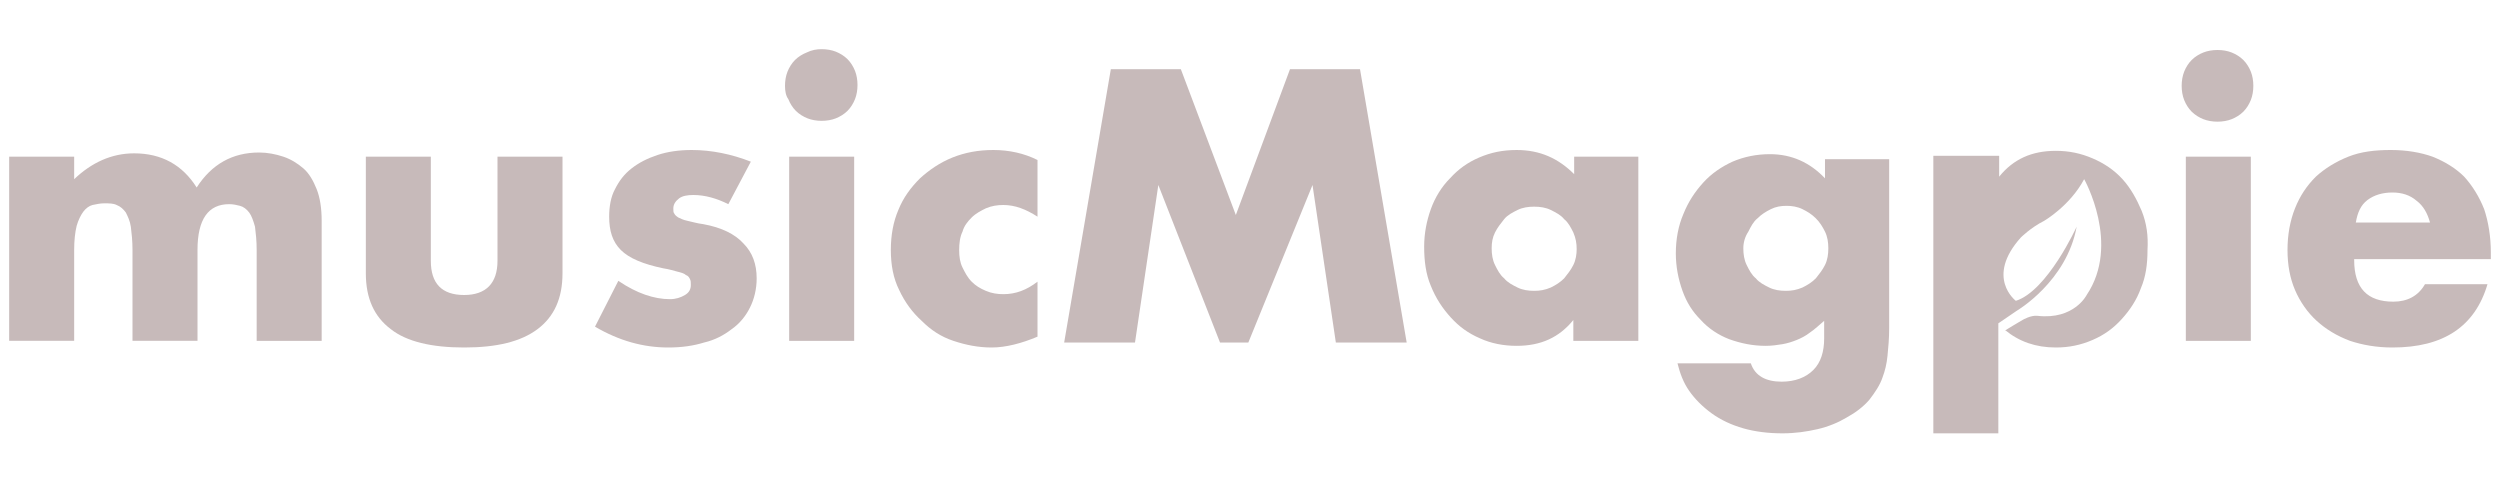
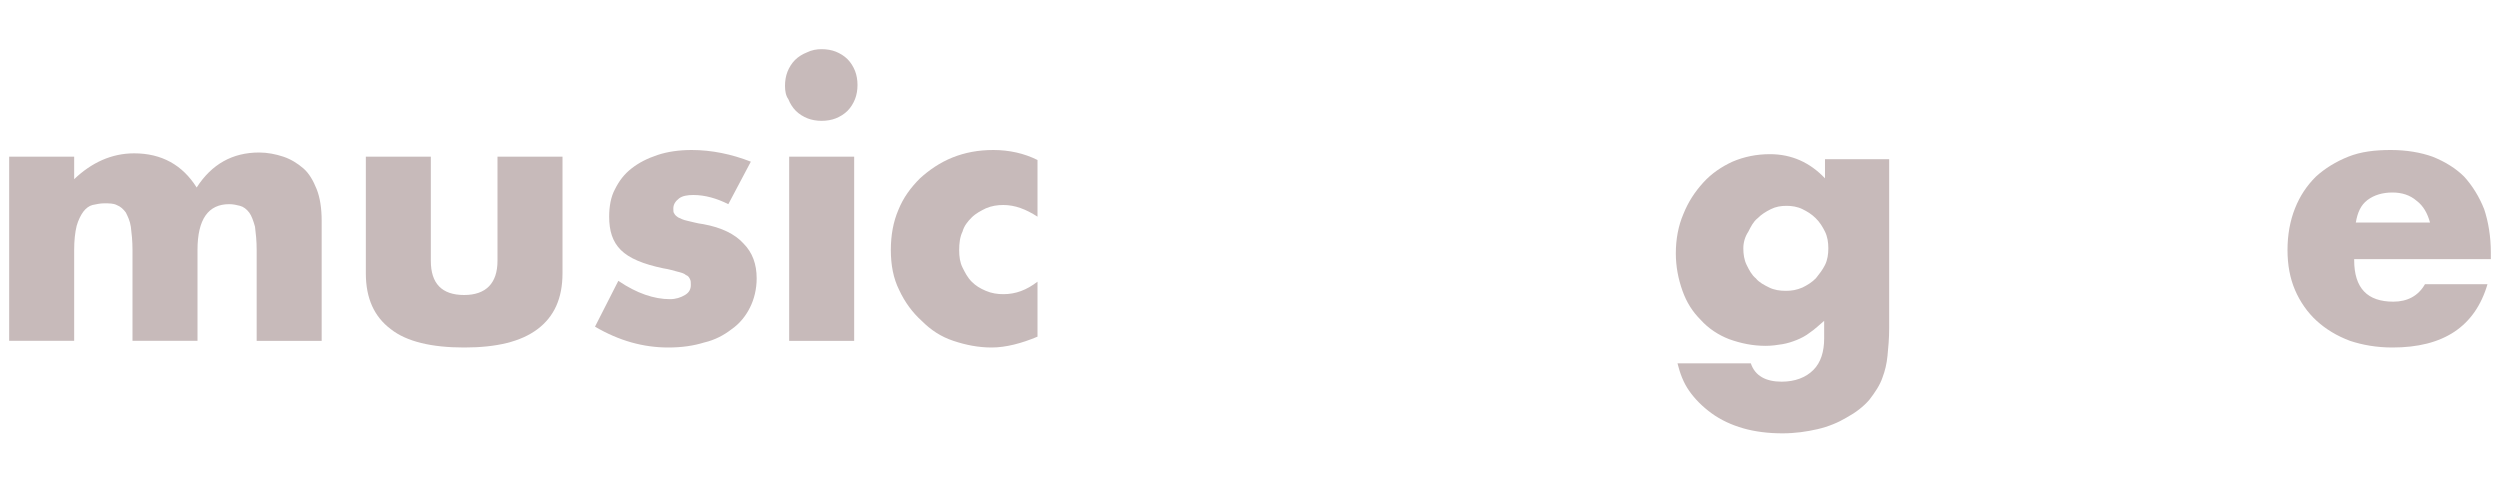
<svg xmlns="http://www.w3.org/2000/svg" version="1.1" id="Layer_1" x="0px" y="0px" viewBox="0 0 300 58" style="enable-background:new 0 0 300 58;" xml:space="preserve">
  <style type="text/css">
	.st0{fill:#C7BABA;}
</style>
  <g>
    <g>
      <path class="st0" d="M1.1,18.8h7.8v2.7c2.1-2,4.5-3.1,7.2-3.1c3.3,0,5.8,1.4,7.5,4.1c1.8-2.8,4.3-4.2,7.5-4.2c1,0,2,0.2,2.9,0.5    s1.7,0.8,2.4,1.4s1.2,1.5,1.6,2.5c0.4,1,0.6,2.3,0.6,3.8v14.4h-7.8V30c0-1.1-0.1-2-0.2-2.8c-0.2-0.7-0.4-1.3-0.7-1.7    c-0.3-0.4-0.7-0.7-1.1-0.8c-0.4-0.1-0.8-0.2-1.3-0.2c-2.5,0-3.8,1.8-3.8,5.5v10.9h-7.8V30c0-1.1-0.1-2-0.2-2.8    c-0.1-0.7-0.4-1.3-0.6-1.7c-0.3-0.4-0.6-0.7-1.1-0.9c-0.4-0.2-0.9-0.2-1.5-0.2c-0.5,0-0.9,0.1-1.4,0.2c-0.4,0.1-0.8,0.4-1.1,0.8    s-0.6,1-0.8,1.7C9,27.9,8.9,28.9,8.9,30v10.9H1.1V18.8z" />
      <path class="st0" d="M51.7,18.8v12.5c0,2.7,1.3,4.1,4,4.1c2.6,0,4-1.4,4-4.1V18.8h7.8v14c0,3-1,5.2-3,6.7s-4.9,2.2-8.8,2.2    s-6.9-0.7-8.8-2.2c-2-1.5-3-3.7-3-6.7v-14H51.7z" />
      <path class="st0" d="M87.4,24.5c-1.4-0.7-2.8-1.1-4.2-1.1c-0.7,0-1.3,0.1-1.7,0.4c-0.4,0.3-0.7,0.7-0.7,1.2c0,0.3,0,0.5,0.1,0.6    c0.1,0.2,0.2,0.3,0.5,0.5c0.2,0.1,0.6,0.3,1.1,0.4s1.1,0.3,1.9,0.4c2.2,0.4,3.8,1.2,4.8,2.3c1.1,1.1,1.6,2.5,1.6,4.2    c0,1.3-0.3,2.5-0.8,3.5s-1.2,1.9-2.2,2.6c-0.9,0.7-2,1.3-3.3,1.6c-1.3,0.4-2.7,0.6-4.3,0.6c-3,0-5.9-0.8-8.8-2.5l2.8-5.5    c2.2,1.5,4.3,2.2,6.2,2.2c0.7,0,1.3-0.2,1.8-0.5s0.7-0.7,0.7-1.2c0-0.3,0-0.5-0.1-0.7s-0.2-0.4-0.5-0.5c-0.2-0.2-0.6-0.3-1-0.4    c-0.4-0.1-1-0.3-1.7-0.4c-2.4-0.5-4.1-1.2-5.1-2.2s-1.4-2.3-1.4-4c0-1.2,0.2-2.4,0.7-3.3c0.5-1,1.1-1.8,2-2.5s1.9-1.2,3.1-1.6    S81.5,18,83,18c2.4,0,4.8,0.5,7.1,1.4L87.4,24.5z" />
      <path class="st0" d="M94.2,10.3c0-0.6,0.1-1.2,0.3-1.7c0.2-0.5,0.5-1,0.9-1.4s0.9-0.7,1.4-0.9C97.4,6,98,5.9,98.6,5.9    s1.2,0.1,1.7,0.3c0.5,0.2,1,0.5,1.4,0.9s0.7,0.9,0.9,1.4c0.2,0.5,0.3,1.1,0.3,1.7c0,0.6-0.1,1.2-0.3,1.7c-0.2,0.5-0.5,1-0.9,1.4    s-0.9,0.7-1.4,0.9s-1.1,0.3-1.7,0.3s-1.2-0.1-1.7-0.3s-1-0.5-1.4-0.9s-0.7-0.9-0.9-1.4C94.3,11.5,94.2,10.9,94.2,10.3z     M102.5,18.8v22.1h-7.8V18.8H102.5z" />
      <path class="st0" d="M124.5,26c-1.4-0.9-2.7-1.4-4.1-1.4c-0.7,0-1.4,0.1-2.1,0.4c-0.6,0.3-1.2,0.6-1.7,1.1s-0.9,1-1.1,1.7    c-0.3,0.6-0.4,1.4-0.4,2.2c0,0.8,0.1,1.5,0.4,2.1c0.3,0.6,0.6,1.2,1.1,1.7s1,0.8,1.7,1.1s1.4,0.4,2.1,0.4c1.5,0,2.8-0.5,4.1-1.5    v6.6c-1.9,0.8-3.8,1.3-5.5,1.3c-1.6,0-3.1-0.3-4.6-0.8s-2.7-1.3-3.8-2.4c-1.1-1-2-2.2-2.7-3.7c-0.7-1.4-1-3-1-4.8s0.3-3.4,0.9-4.8    c0.6-1.5,1.5-2.7,2.6-3.8c1.1-1,2.4-1.9,3.9-2.5s3.1-0.9,4.9-0.9c1.9,0,3.7,0.4,5.3,1.2C124.5,19.2,124.5,26,124.5,26z" />
    </g>
    <g>
-       <path class="st0" d="M188.8,18.8h7.8v22.1h-7.8v-2.5c-1.7,2.1-3.9,3.1-6.8,3.1c-1.6,0-3.1-0.3-4.4-0.9c-1.4-0.6-2.5-1.4-3.5-2.5    s-1.8-2.3-2.4-3.8c-0.6-1.4-0.8-3-0.8-4.7c0-1.6,0.3-3.1,0.8-4.5s1.3-2.7,2.3-3.7c1-1.1,2.1-1.9,3.5-2.5s2.8-0.9,4.5-0.9    c2.8,0,5,1,6.9,2.9v-2.1H188.8z M179,29.8c0,0.7,0.1,1.4,0.4,2c0.3,0.6,0.6,1.2,1.1,1.6c0.4,0.5,1,0.8,1.6,1.1s1.3,0.4,2,0.4    s1.3-0.1,2-0.4c0.6-0.3,1.1-0.6,1.6-1.1c0.4-0.5,0.8-1,1.1-1.6s0.4-1.3,0.4-1.9c0-0.7-0.1-1.3-0.4-2c-0.3-0.6-0.6-1.2-1.1-1.6    c-0.4-0.5-1-0.8-1.6-1.1c-0.6-0.3-1.3-0.4-2-0.4s-1.4,0.1-2,0.4s-1.2,0.6-1.6,1.1c-0.4,0.5-0.8,1-1.1,1.6    C179.1,28.5,179,29.1,179,29.8z" />
      <path class="st0" d="M226.7,18.8v20.6c0,1.2-0.1,2.3-0.2,3.3c-0.1,1-0.3,1.8-0.6,2.6c-0.3,0.9-0.9,1.8-1.6,2.7    c-0.7,0.8-1.6,1.5-2.7,2.1c-1,0.6-2.2,1.1-3.5,1.4c-1.3,0.3-2.7,0.5-4.2,0.5c-1.7,0-3.3-0.2-4.7-0.6c-1.4-0.4-2.7-1-3.8-1.8    s-2-1.7-2.7-2.7s-1.1-2.1-1.4-3.3h8.8c0.5,1.5,1.8,2.2,3.7,2.2c1.6,0,2.9-0.5,3.8-1.4c0.9-0.9,1.3-2.2,1.3-3.8v-2.1    c-0.6,0.5-1.1,1-1.7,1.4c-0.5,0.4-1.1,0.7-1.6,0.9s-1.1,0.4-1.7,0.5c-0.6,0.1-1.3,0.2-2,0.2c-1.6,0-3-0.3-4.4-0.8    c-1.3-0.5-2.5-1.3-3.4-2.3c-1-1-1.7-2.1-2.2-3.5s-0.8-2.9-0.8-4.5c0-1.7,0.3-3.3,0.9-4.7c0.6-1.5,1.4-2.7,2.4-3.8    c1-1.1,2.2-1.9,3.5-2.5c1.4-0.6,2.9-0.9,4.5-0.9c2.6,0,4.8,1,6.6,2.9v-2.3h7.7V18.8z M209.2,29.8c0,0.7,0.1,1.4,0.4,2    c0.3,0.6,0.6,1.2,1.1,1.6c0.4,0.5,1,0.8,1.6,1.1s1.3,0.4,2,0.4s1.3-0.1,2-0.4c0.6-0.3,1.1-0.6,1.6-1.1c0.4-0.5,0.8-1,1.1-1.6    s0.4-1.3,0.4-2s-0.1-1.4-0.4-2c-0.3-0.6-0.6-1.1-1.1-1.6s-1-0.8-1.6-1.1c-0.6-0.3-1.3-0.4-1.9-0.4c-0.7,0-1.3,0.1-1.9,0.4    c-0.6,0.3-1.1,0.6-1.6,1.1c-0.5,0.4-0.8,1-1.1,1.6C209.4,28.4,209.2,29.1,209.2,29.8z" />
-       <path class="st0" d="M261.8,10.3c0-0.6,0.1-1.2,0.3-1.7c0.2-0.5,0.5-1,0.9-1.4s0.9-0.7,1.4-0.9c0.5-0.2,1.1-0.3,1.7-0.3    s1.2,0.1,1.7,0.3c0.5,0.2,1,0.5,1.4,0.9s0.7,0.9,0.9,1.4c0.2,0.5,0.3,1.1,0.3,1.7c0,0.6-0.1,1.2-0.3,1.7c-0.2,0.5-0.5,1-0.9,1.4    s-0.9,0.7-1.4,0.9s-1.1,0.3-1.7,0.3s-1.2-0.1-1.7-0.3s-1-0.5-1.4-0.9s-0.7-0.9-0.9-1.4S261.8,10.9,261.8,10.3z M270.1,18.8v22.1    h-7.8V18.8H270.1z" />
      <path class="st0" d="M282.5,31.2c0,3.4,1.6,5,4.7,5c1.7,0,3-0.7,3.8-2.1h7.5c-1.5,5.1-5.3,7.6-11.4,7.6c-1.9,0-3.6-0.3-5.1-0.8    c-1.6-0.6-2.9-1.4-4-2.4s-2-2.3-2.6-3.7s-0.9-3-0.9-4.8s0.3-3.5,0.9-5s1.4-2.7,2.5-3.8c1.1-1,2.4-1.8,3.9-2.4s3.2-0.8,5.1-0.8    s3.6,0.3,5,0.8c1.5,0.6,2.8,1.4,3.8,2.4c1,1.1,1.8,2.4,2.4,3.9c0.5,1.5,0.8,3.3,0.8,5.2v0.8h-16.4V31.2z M291.6,26.7    c-0.3-1.1-0.8-2-1.6-2.6c-0.8-0.7-1.8-1-2.9-1c-1.2,0-2.2,0.3-3,0.9s-1.2,1.5-1.4,2.7H291.6z" />
-       <path class="st0" d="M257,25.3c-0.6-1.4-1.3-2.7-2.3-3.8c-1-1.1-2.2-1.9-3.6-2.5c-1.4-0.6-2.8-0.9-4.4-0.9c-2.9,0-5.1,1-6.8,3.1    v-2.5H232V52h7.8V38.8l2.2-1.5c0,0,6-3.5,7.2-10.1c0,0-3.5,7.7-7.3,8.9c0,0-3.7-2.8,0.6-7.6c0,0,1.2-1.2,2.8-2c0,0,3.1-1.8,4.8-5    c0,0,4.4,7.8,0.3,13.9c0,0-1.5,3-5.9,2.5l0,0c-0.8-0.1-1.8,0.5-1.8,0.5c-0.7,0.4-1.5,0.9-2,1.2h-0.1c1.7,1.4,3.7,2.1,6.1,2.1    c1.6,0,3-0.3,4.4-0.9c1.4-0.6,2.5-1.4,3.5-2.5s1.8-2.3,2.3-3.7c0.6-1.4,0.8-2.9,0.8-4.6C257.8,28.3,257.6,26.8,257,25.3z" />
      <g>
-         <path class="st0" d="M127.7,41.1l5.6-32.8h8.4l6.6,17.5l6.5-17.5h8.4l5.6,32.8h-8.5l-2.8-18.9l-7.7,18.9h-3.4L139,22.2l-2.8,18.9     H127.7z" />
-       </g>
+         </g>
    </g>
  </g>
</svg>